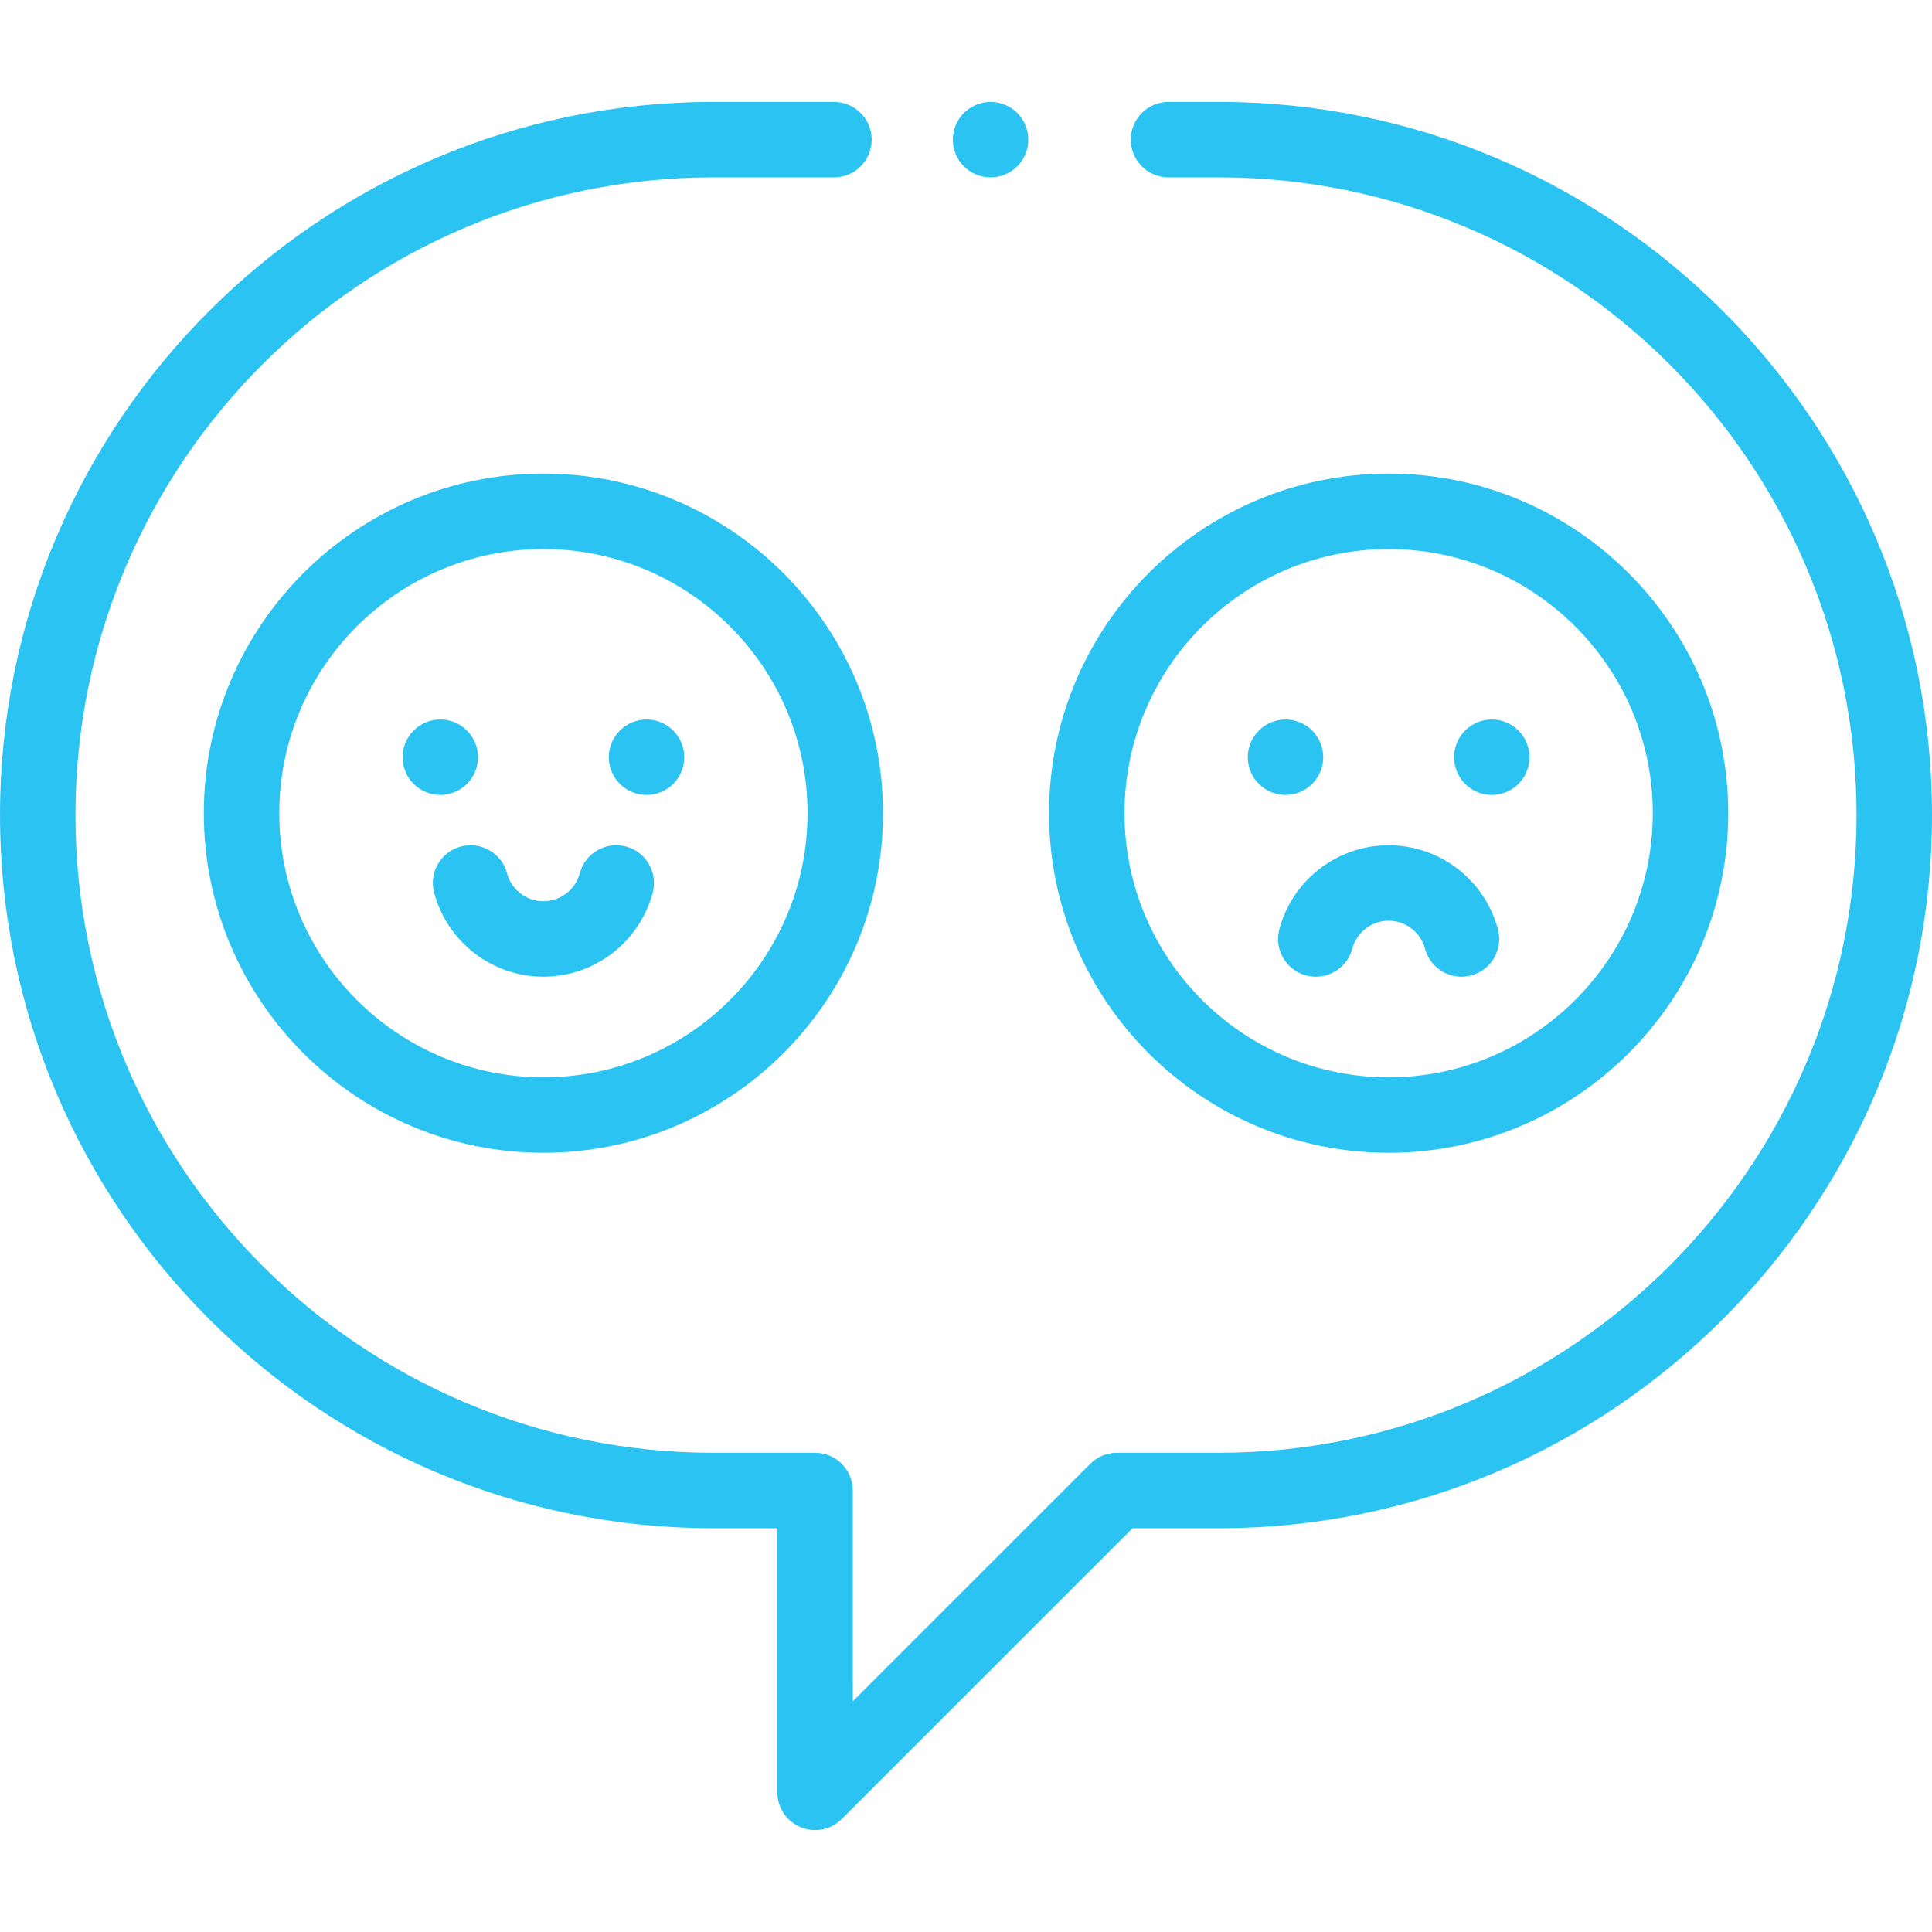
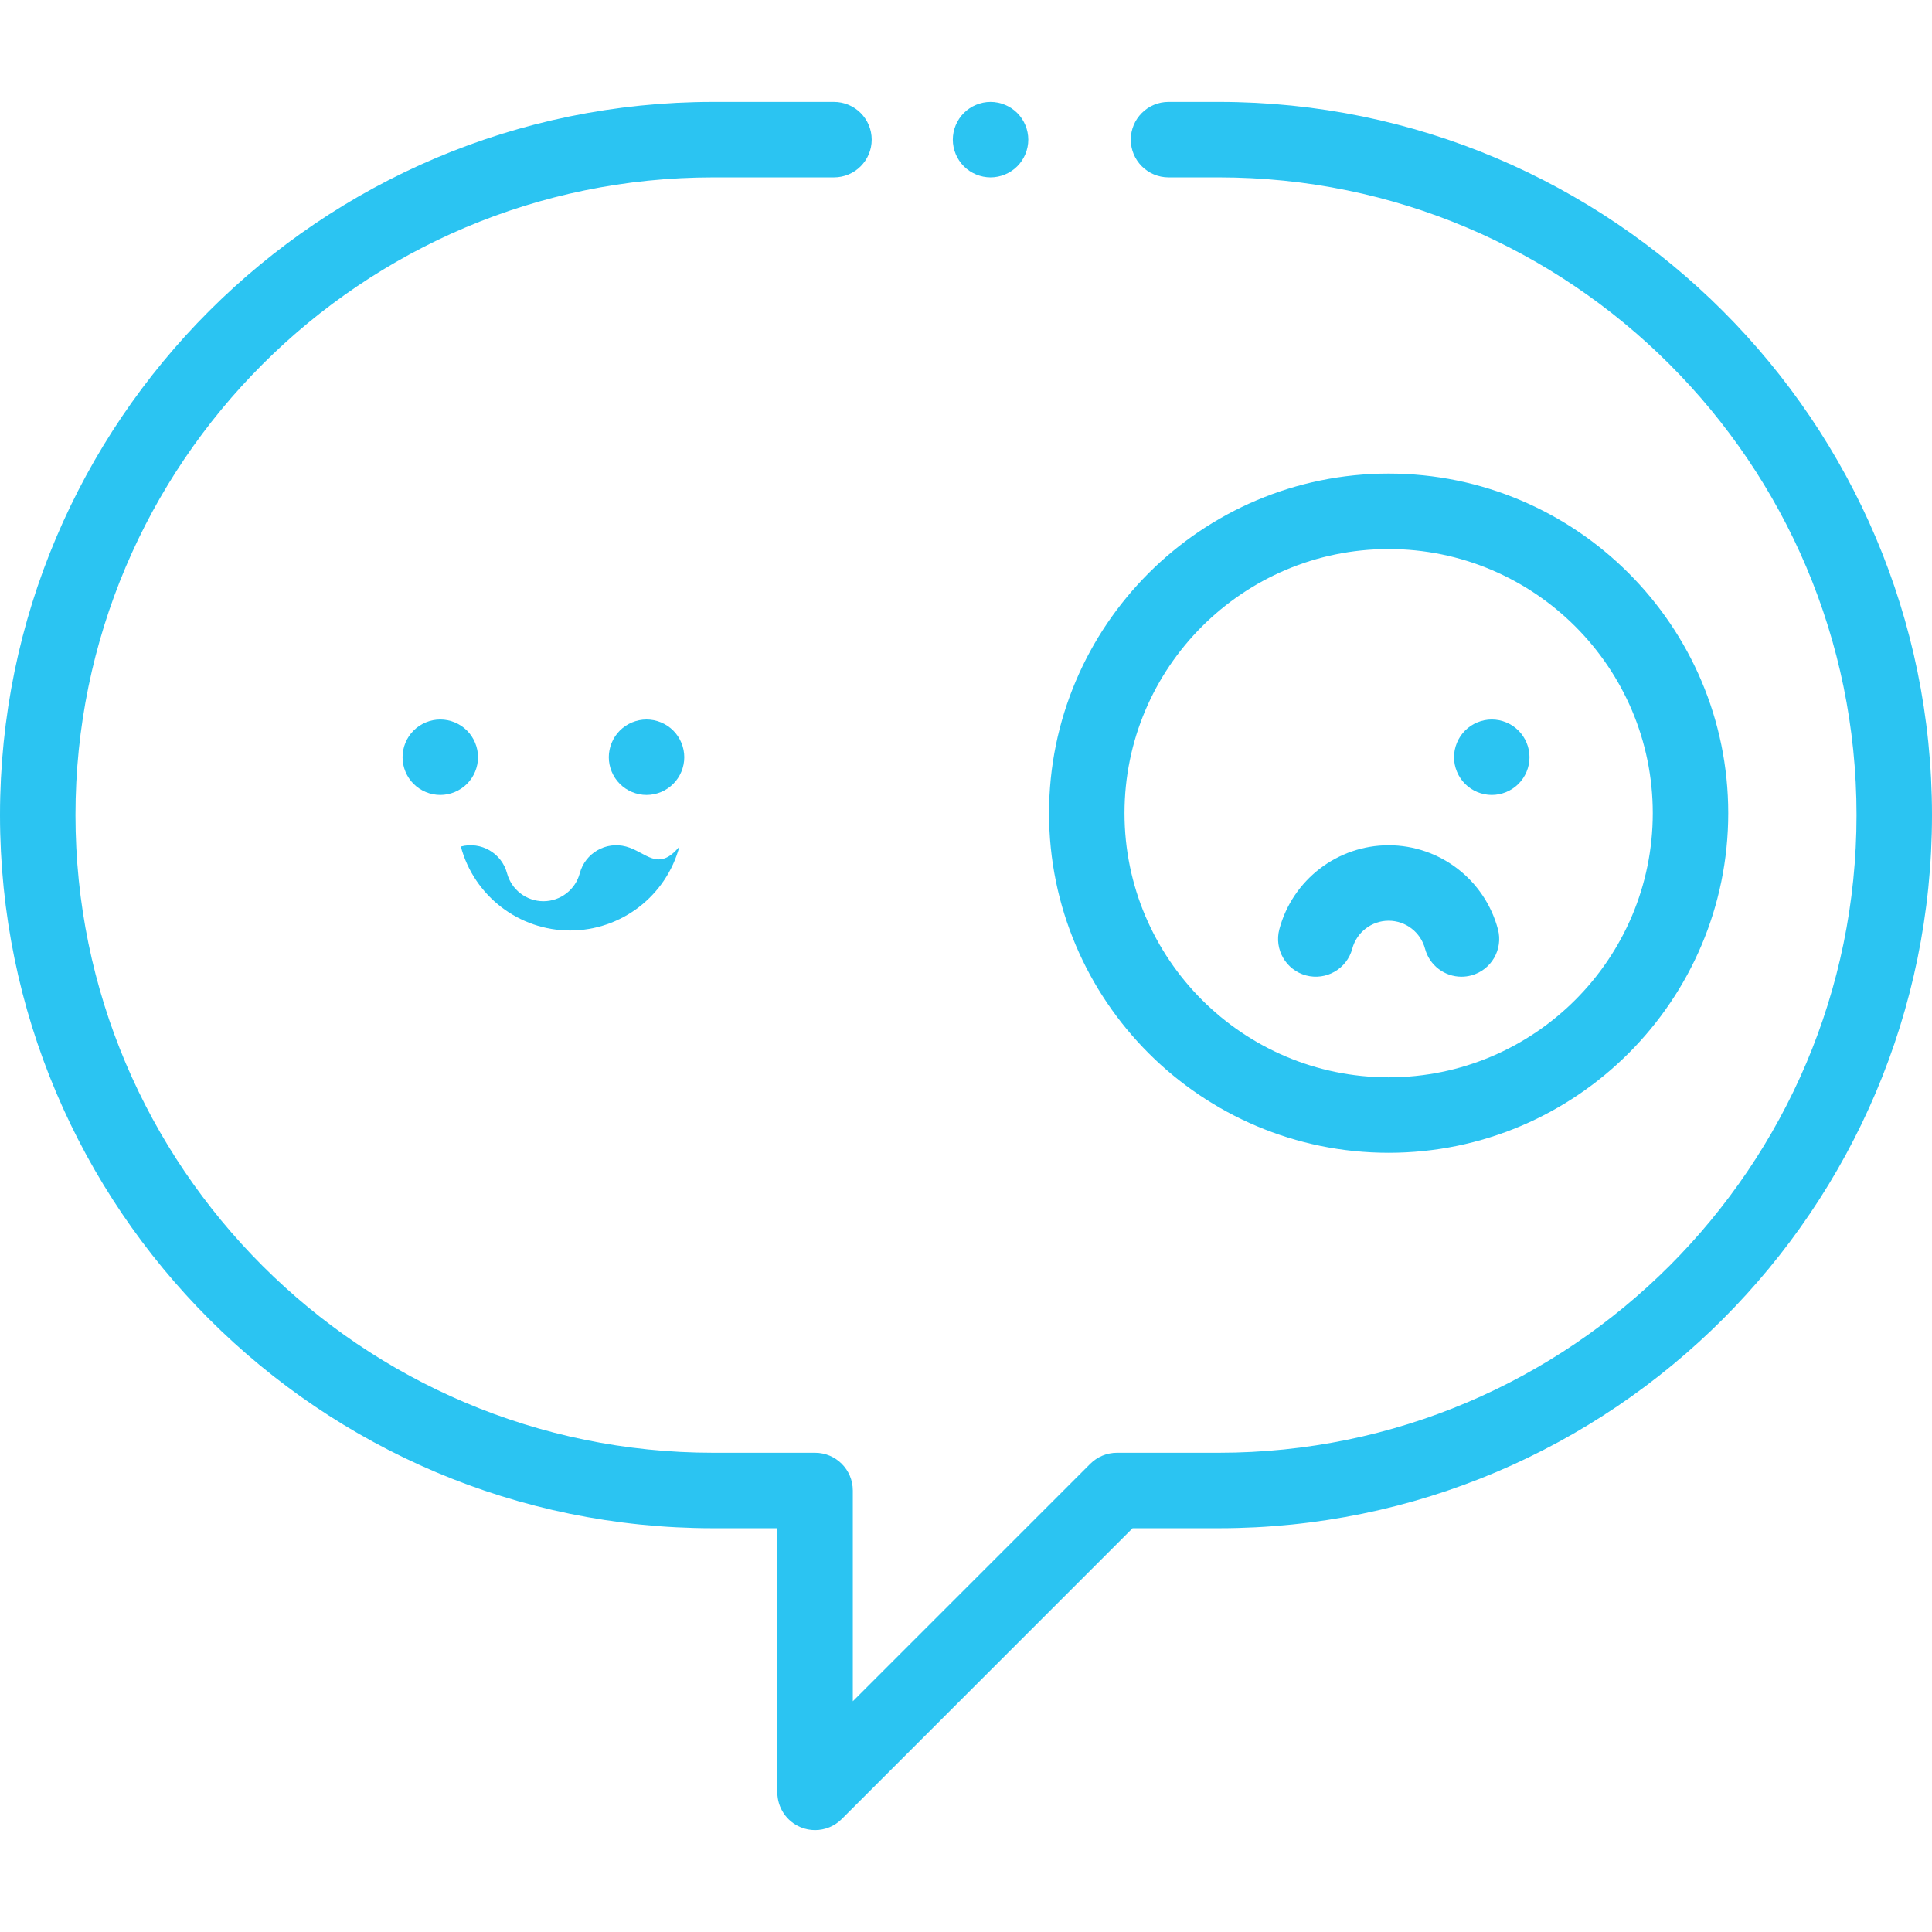
<svg xmlns="http://www.w3.org/2000/svg" version="1.1" id="Capa_1" x="0px" y="0px" viewBox="0 0 512 512" style="enable-background:new 0 0 512 512;" xml:space="preserve">
  <g>
    <g>
      <path style="fill: #2bc4f2;" d="M323.005,27.005h-13.333c-5.523,0-10,4.477-10,10c0,5.523,4.477,10,10,10h13.333c93.185,0,168.996,75.811,168.996,168.996    s-75.811,168.996-168.996,168.996H296c-2.653,0-5.196,1.054-7.071,2.929l-62.927,62.927v-55.856c0-5.522-4.477-10-10-10h-27.006    C95.811,384.997,20,309.186,20,216.002S95.811,47.006,188.995,47.006h32.012c5.523,0,10-4.477,10-10c0-5.523-4.477-10-10-10    h-32.012C84.783,27.006,0,111.789,0,216.002s84.783,188.995,188.995,188.995h17.007v69.998c0,4.045,2.436,7.691,6.173,9.239    c1.237,0.512,2.536,0.761,3.824,0.761c2.603,0,5.161-1.016,7.074-2.93l77.069-77.069h22.863    C427.217,404.996,512,320.213,512,216.001S427.217,27.005,323.005,27.005z" />
    </g>
  </g>
  <g>
    <g>
      <path style="fill: #2bc4f2;" d="M269.576,29.936c-1.86-1.86-4.44-2.93-7.07-2.93s-5.21,1.07-7.07,2.93c-1.86,1.86-2.93,4.44-2.93,7.07    s1.07,5.21,2.93,7.07c1.86,1.86,4.44,2.93,7.07,2.93s5.21-1.07,7.07-2.93c1.86-1.86,2.93-4.44,2.93-7.07    S271.436,31.796,269.576,29.936z" />
    </g>
  </g>
  <g>
    <g>
      <path style="fill: #2bc4f2;" d="M123.75,193.602c-1.86-1.86-4.44-2.93-7.07-2.93c-2.64,0-5.21,1.07-7.07,2.93c-1.87,1.86-2.93,4.44-2.93,7.07    c0,2.63,1.06,5.21,2.93,7.07c1.86,1.86,4.43,2.93,7.07,2.93c2.63,0,5.21-1.07,7.07-2.93c1.86-1.86,2.93-4.44,2.93-7.07    C126.68,198.042,125.61,195.462,123.75,193.602z" />
    </g>
  </g>
  <g>
    <g>
      <path style="fill: #2bc4f2;" d="M178.409,193.602c-1.86-1.86-4.43-2.93-7.07-2.93c-2.63,0-5.21,1.07-7.07,2.93c-1.86,1.86-2.93,4.44-2.93,7.07    c0,2.63,1.07,5.21,2.93,7.07c1.86,1.86,4.44,2.93,7.07,2.93c2.64,0,5.21-1.071,7.07-2.93c1.87-1.86,2.93-4.44,2.93-7.07    C181.338,198.042,180.278,195.462,178.409,193.602z" />
    </g>
  </g>
  <g>
    <g>
-       <path style="fill: #2bc4f2;" d="M144.009,125.504c-49.625,0-89.998,40.373-89.998,89.998s40.373,89.998,89.998,89.998s89.998-40.373,89.998-89.998    S193.634,125.504,144.009,125.504z M144.009,285.5c-38.597,0-69.998-31.401-69.998-69.998s31.401-69.998,69.998-69.998    c38.597,0,69.998,31.401,69.998,69.998C214.008,254.099,182.606,285.5,144.009,285.5z" />
-     </g>
+       </g>
  </g>
  <g>
    <g>
-       <path style="fill: #2bc4f2;" d="M165.892,224.34c-5.336-1.426-10.817,1.744-12.242,7.08c-1.167,4.366-5.131,7.415-9.641,7.415s-8.474-3.049-9.641-7.415    c-1.425-5.336-6.906-8.505-12.242-7.08c-5.336,1.425-8.505,6.906-7.08,12.242c3.5,13.102,15.41,22.251,28.962,22.251    s25.462-9.15,28.962-22.251C174.397,231.246,171.228,225.765,165.892,224.34z" />
+       <path style="fill: #2bc4f2;" d="M165.892,224.34c-5.336-1.426-10.817,1.744-12.242,7.08c-1.167,4.366-5.131,7.415-9.641,7.415s-8.474-3.049-9.641-7.415    c-1.425-5.336-6.906-8.505-12.242-7.08c3.5,13.102,15.41,22.251,28.962,22.251    s25.462-9.15,28.962-22.251C174.397,231.246,171.228,225.765,165.892,224.34z" />
    </g>
  </g>
  <g>
    <g>
      <path style="fill: #2bc4f2;" d="M368.004,125.504c-49.625,0-89.998,40.373-89.998,89.998s40.373,89.998,89.998,89.998s89.998-40.373,89.998-89.998    S417.628,125.504,368.004,125.504z M368.004,285.5c-38.597,0-69.998-31.401-69.998-69.998s31.401-69.998,69.998-69.998    c38.597,0,69.998,31.401,69.998,69.998C438.002,254.099,406.601,285.5,368.004,285.5z" />
    </g>
  </g>
  <g>
    <g>
-       <path style="fill: #2bc4f2;" d="M347.744,193.602c-1.86-1.86-4.44-2.93-7.07-2.93c-2.64,0-5.21,1.07-7.07,2.93c-1.87,1.86-2.93,4.44-2.93,7.07    c0,2.63,1.06,5.21,2.93,7.07c1.86,1.86,4.43,2.93,7.07,2.93c2.63,0,5.21-1.07,7.07-2.93c1.86-1.86,2.93-4.44,2.93-7.07    C350.674,198.042,349.604,195.462,347.744,193.602z" />
-     </g>
+       </g>
  </g>
  <g>
    <g>
      <path style="fill: #2bc4f2;" d="M402.403,193.602c-1.86-1.86-4.43-2.93-7.07-2.93c-2.63,0-5.21,1.07-7.07,2.93c-1.86,1.86-2.93,4.44-2.93,7.07    c0,2.63,1.07,5.21,2.93,7.07c1.86,1.86,4.44,2.93,7.07,2.93c2.64,0,5.21-1.071,7.07-2.93c1.87-1.86,2.93-4.44,2.93-7.07    C405.333,198.042,404.273,195.462,402.403,193.602z" />
    </g>
  </g>
  <g>
    <g>
      <path style="fill: #2bc4f2;" d="M396.966,246.254c-3.5-13.102-15.41-22.251-28.962-22.251c-13.553,0-25.462,9.15-28.962,22.251    c-1.425,5.336,1.744,10.817,7.08,12.243c5.335,1.42,10.816-1.745,12.242-7.081c1.167-4.366,5.131-7.415,9.641-7.415    s8.474,3.049,9.641,7.415c1.195,4.471,5.237,7.421,9.655,7.421c0.854,0,1.723-0.111,2.587-0.34    C395.222,257.07,398.391,251.59,396.966,246.254z" />
    </g>
  </g>
  <g>
</g>
  <g>
</g>
  <g>
</g>
  <g>
</g>
  <g>
</g>
  <g>
</g>
  <g>
</g>
  <g>
</g>
  <g>
</g>
  <g>
</g>
  <g>
</g>
  <g>
</g>
  <g>
</g>
  <g>
</g>
  <g>
</g>
</svg>